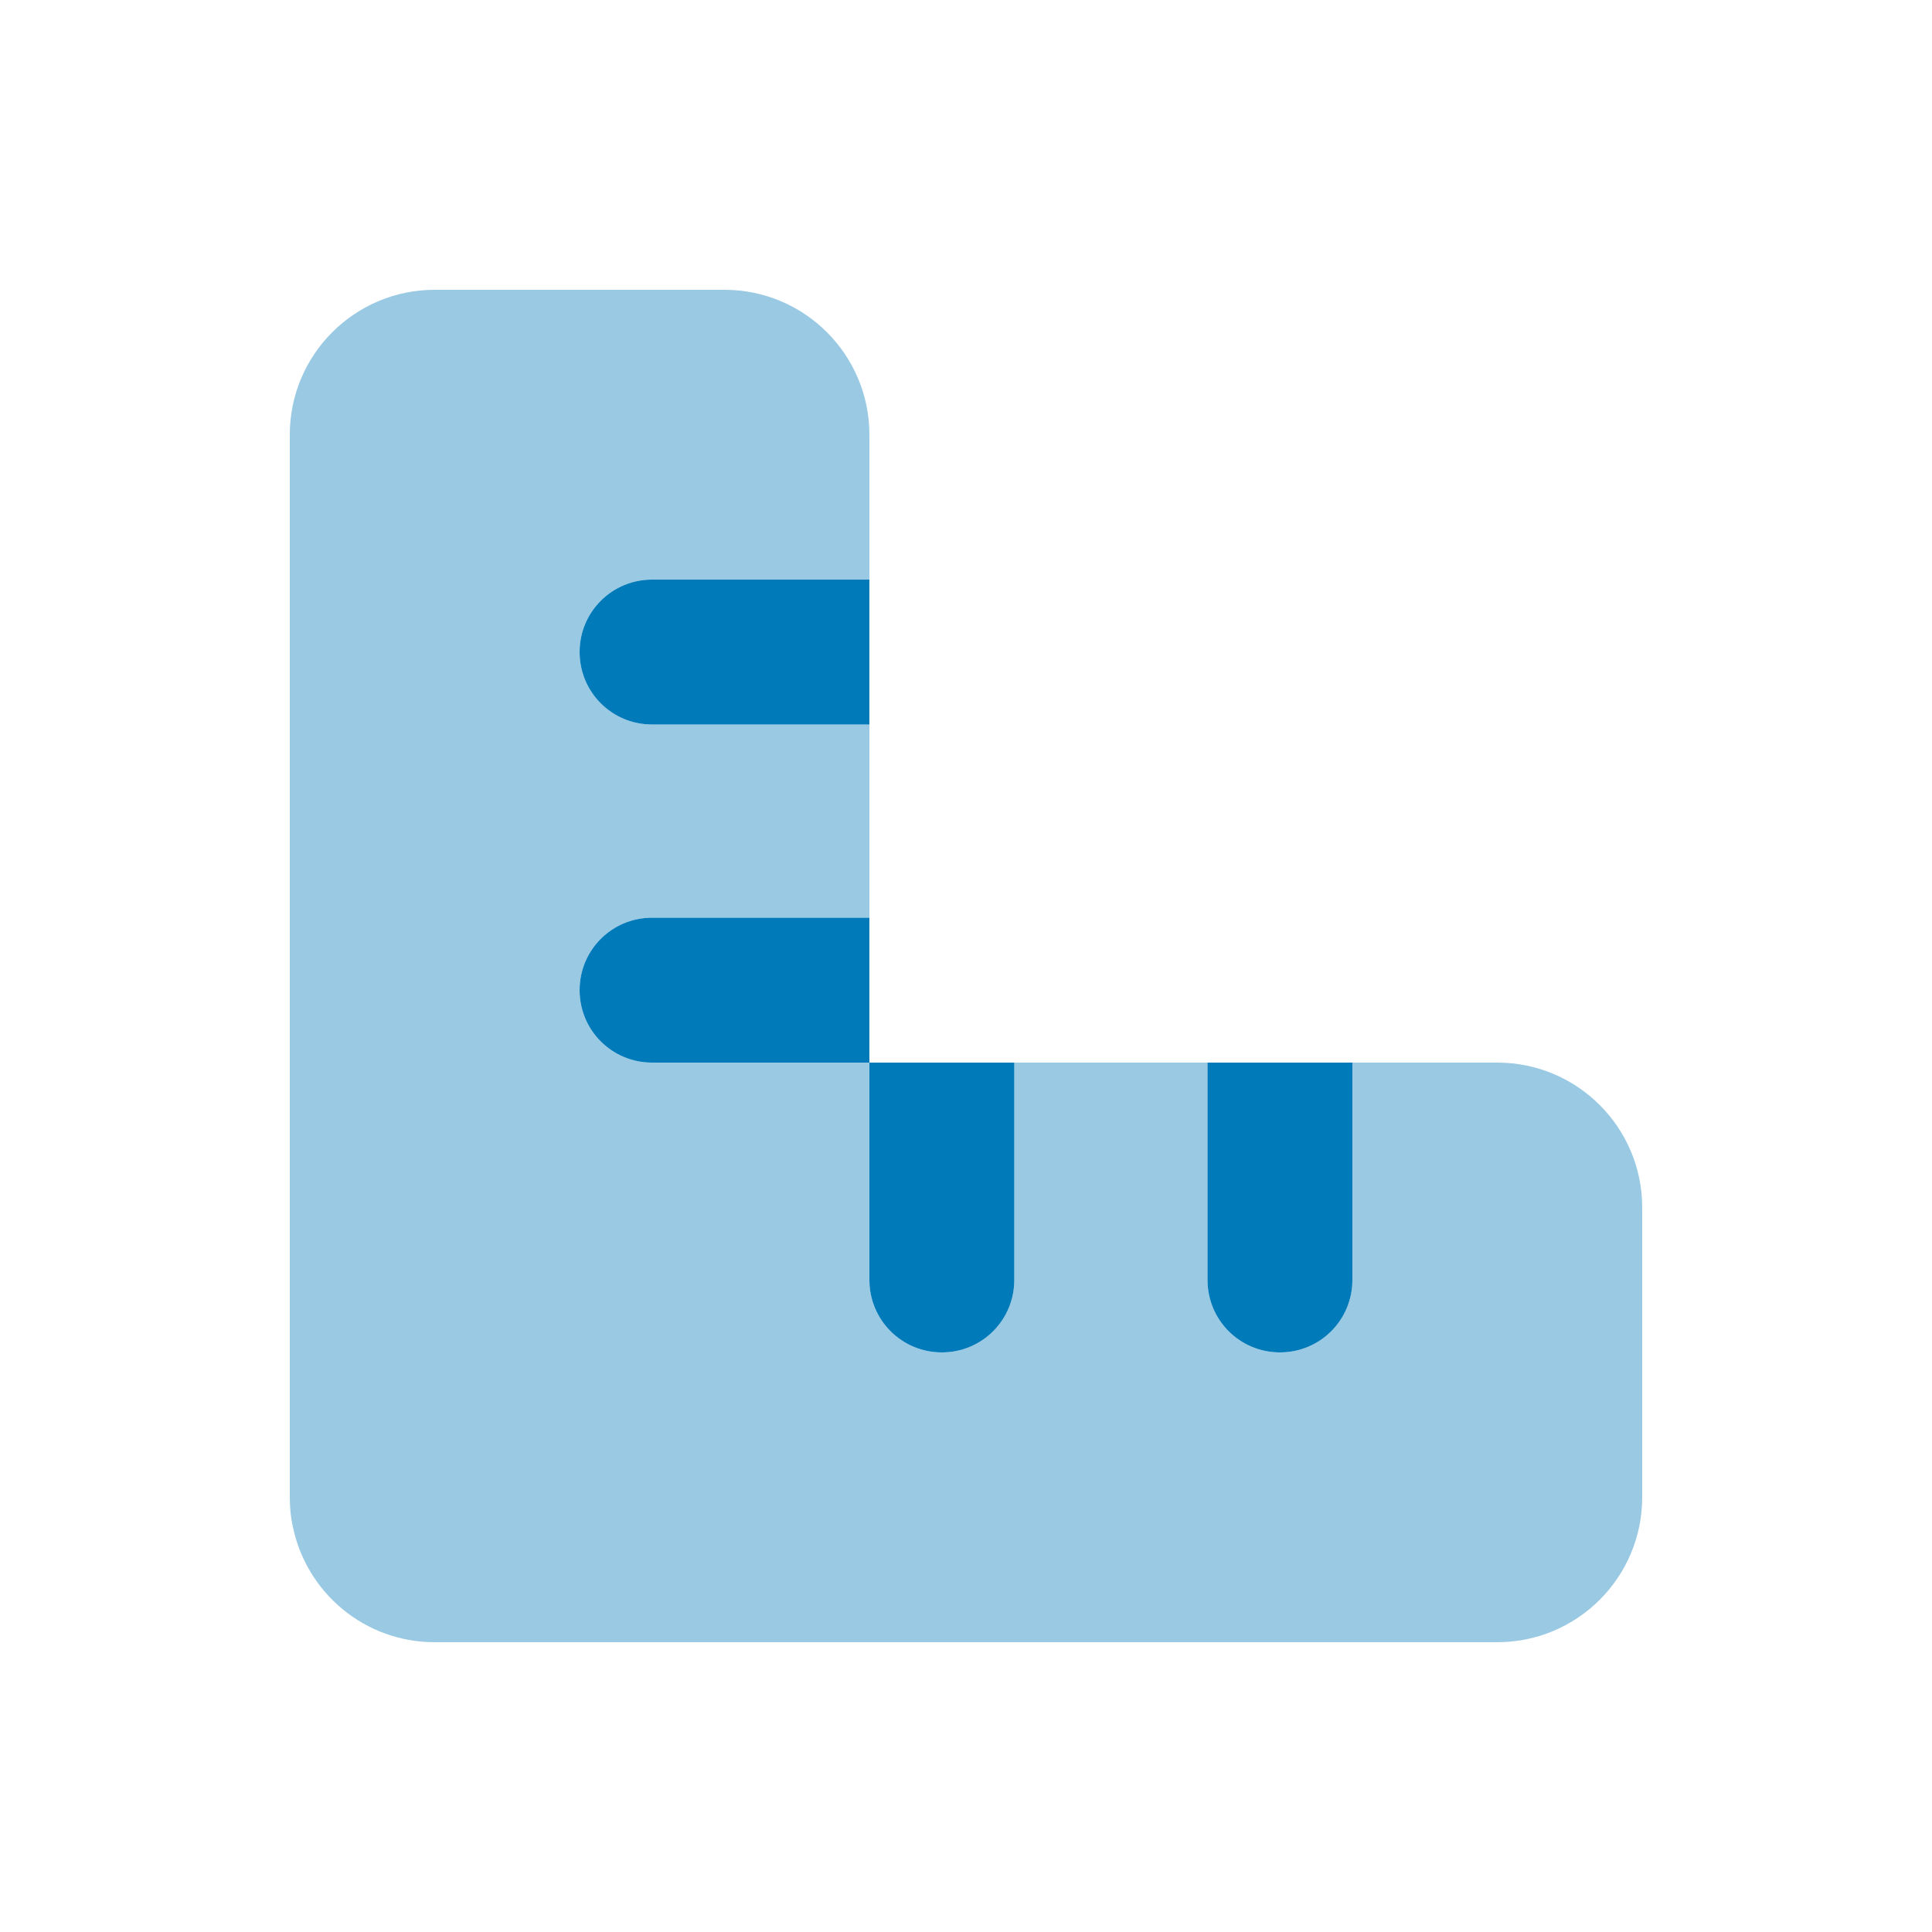
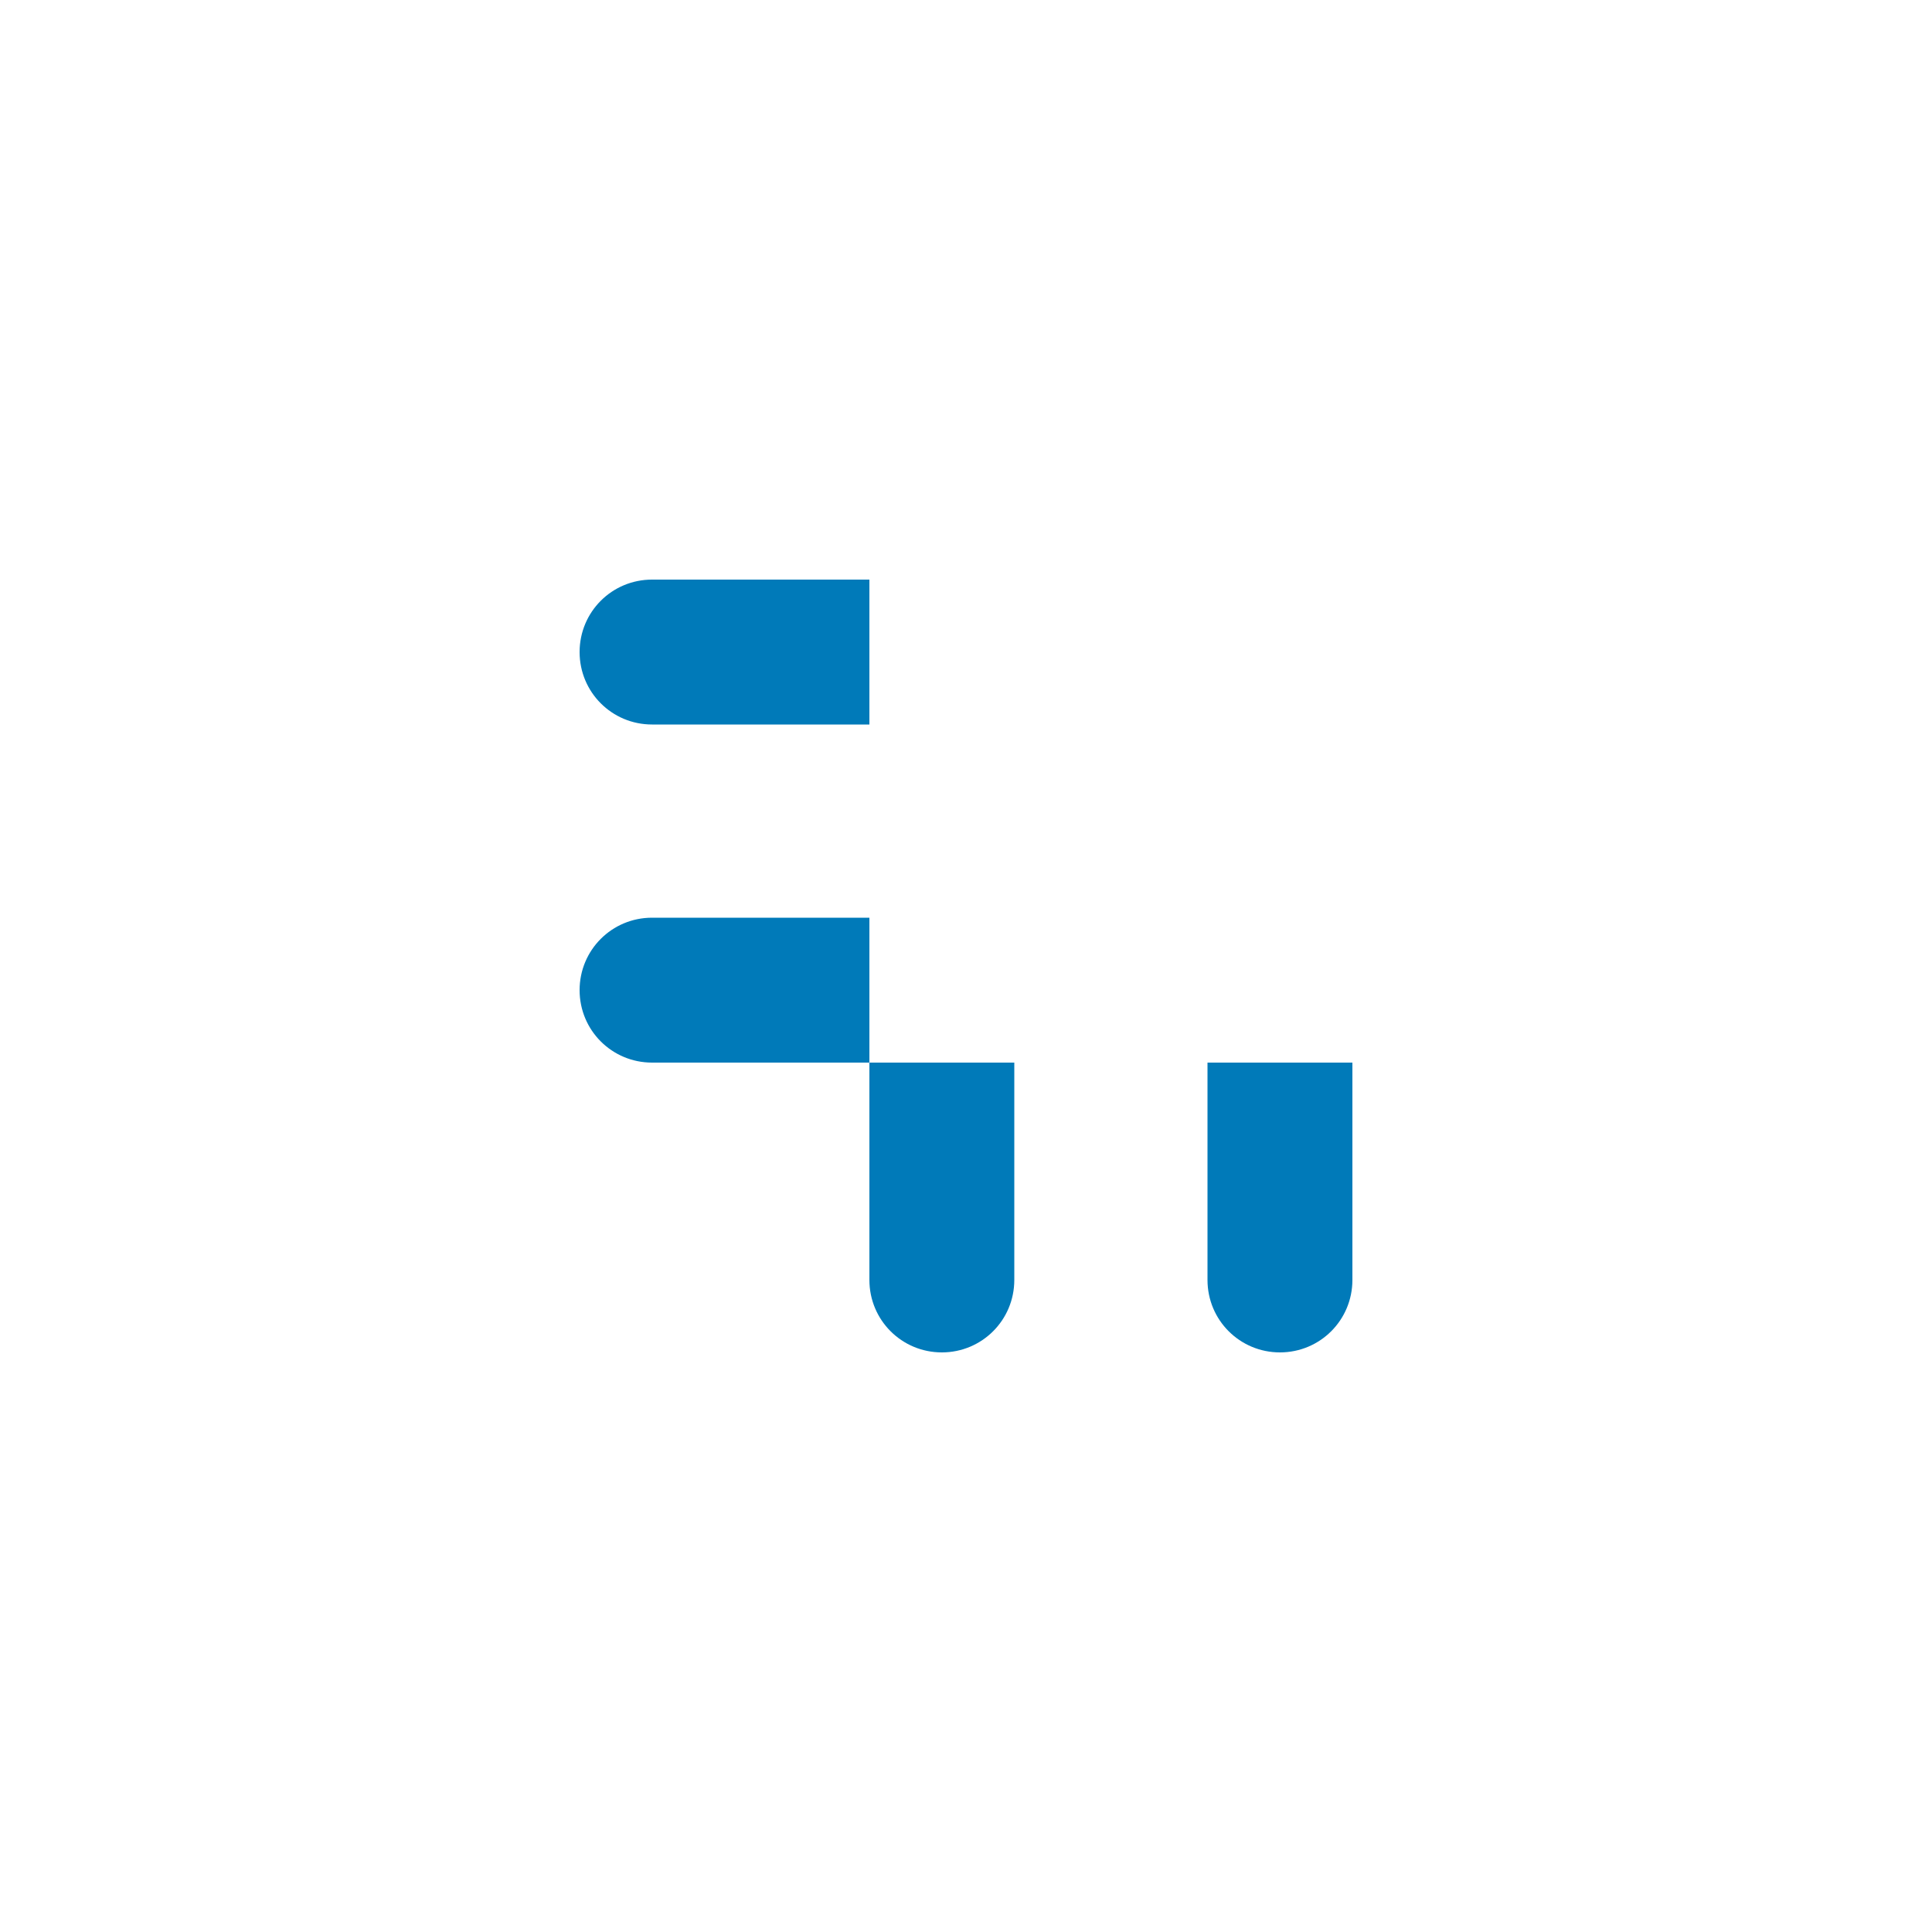
<svg xmlns="http://www.w3.org/2000/svg" viewBox="0 0 640 640">
-   <path opacity=".4" fill="#007ab9" d="M96 144L96 496C96 499.3 96.3 502.6 97 505.7C101.5 527.6 120.8 544 144 544L496 544C522.5 544 544 522.5 544 496L544 400C544 373.5 522.5 352 496 352L448 352L448 424C448 437.3 437.3 448 424 448C410.7 448 400 437.3 400 424L400 352L336 352L336 424C336 437.3 325.3 448 312 448C298.7 448 288 437.3 288 424L288 352L216 352C202.7 352 192 341.3 192 328C192 314.7 202.7 304 216 304L288 304L288 240L216 240C202.7 240 192 229.3 192 216C192 202.7 202.7 192 216 192L288 192L288 144C288 117.5 266.5 96 240 96L144 96C117.5 96 96 117.5 96 144z" />
  <path fill="#007ab9" d="M288 192L216 192C202.7 192 192 202.7 192 216C192 229.3 202.7 240 216 240L288 240L288 192zM288 304L216 304C202.7 304 192 314.7 192 328C192 341.3 202.7 352 216 352L288 352L288 424C288 437.3 298.7 448 312 448C325.3 448 336 437.3 336 424L336 352L288 352L288 304zM400 352L400 424C400 437.3 410.7 448 424 448C437.3 448 448 437.3 448 424L448 352L400 352z" />
</svg>